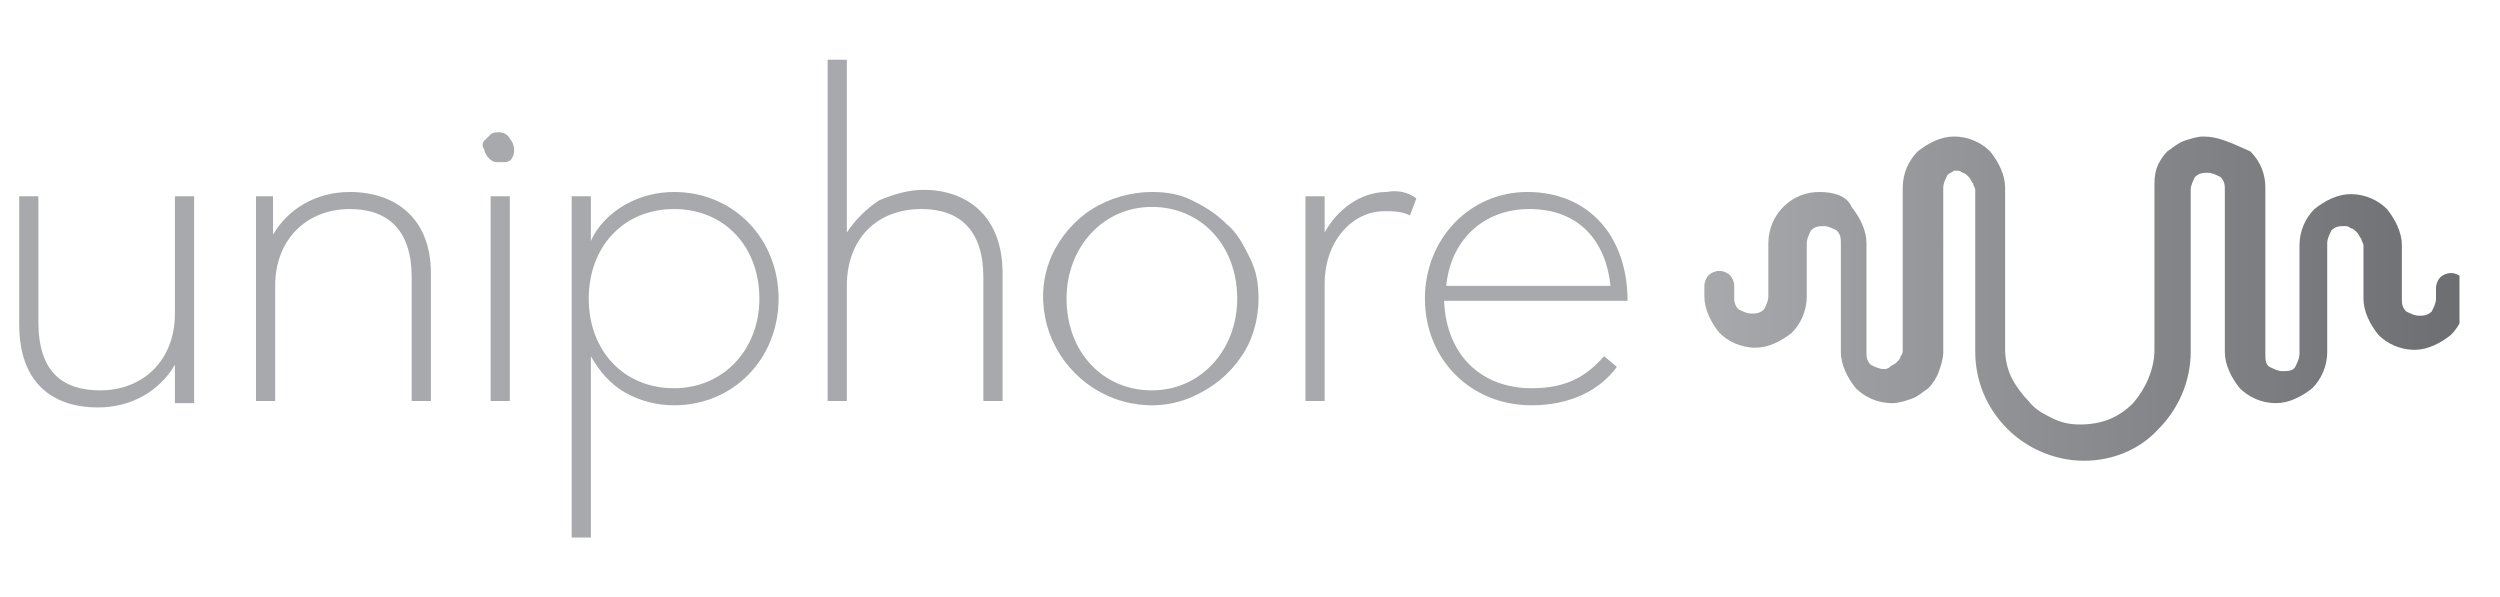
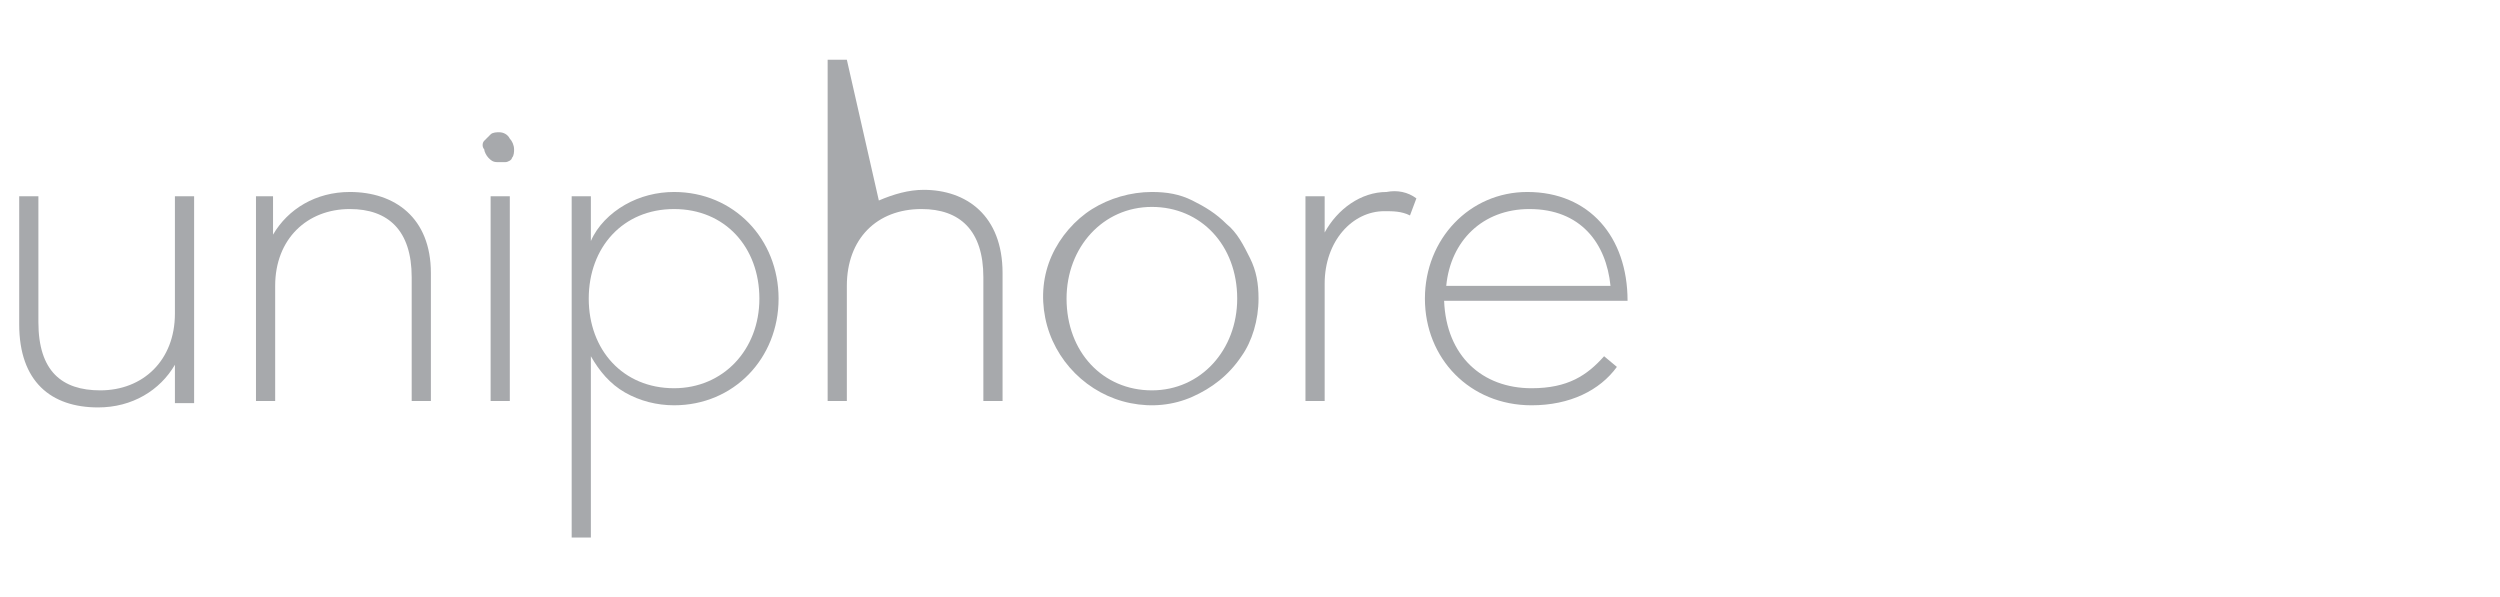
<svg xmlns="http://www.w3.org/2000/svg" xmlns:xlink="http://www.w3.org/1999/xlink" version="1.1" id="Layer_2" x="0px" y="0px" viewBox="0 0 117.2 28" style="enable-background:new 0 0 117.2 28;" xml:space="preserve">
  <style type="text/css">
	.st0{clip-path:url(#SVGID_00000179641511239947574230000017627228085700512392_);}
	.st1{fill:#A7A9AC;}
	.st2{fill:url(#SVGID_00000084512063274853137240000002475884522384408464_);}
</style>
  <g>
    <g>
      <defs>
        <rect id="SVGID_1_" x="0.9" y="2.8" width="114.4" height="22.4" />
      </defs>
      <clipPath id="SVGID_00000135691074365856811160000013793139965558704266_">
        <use xlink:href="#SVGID_1_" style="overflow:visible;" />
      </clipPath>
      <g style="clip-path:url(#SVGID_00000135691074365856811160000013793139965558704266_);">
        <path class="st1" d="M9.1,9.2H8.2v5.5c0,2.2-1.5,3.6-3.5,3.6c-1.8,0-2.9-0.9-2.9-3.2V9.2H0.9v6c0,2.7,1.5,3.9,3.7,3.9     c1.6,0,2.9-0.8,3.6-2v1.8h0.9L9.1,9.2z" />
        <path class="st1" d="M16.4,9c-1.6,0-2.9,0.8-3.6,2V9.2H12v9.6h0.9v-5.4c0-2.2,1.5-3.6,3.5-3.6c1.8,0,2.9,1,2.9,3.2v5.8h0.9v-6     C20.2,10.2,18.5,9,16.4,9" />
        <path class="st1" d="M23.4,6.2c-0.1,0-0.3,0-0.4,0.1s-0.2,0.2-0.3,0.3c-0.1,0.1-0.1,0.3,0,0.4c0,0.1,0.1,0.3,0.2,0.4     c0.1,0.1,0.2,0.2,0.4,0.2c0.1,0,0.3,0,0.4,0C23.8,7.6,24,7.5,24,7.4c0.1-0.1,0.1-0.3,0.1-0.4c0-0.2-0.1-0.4-0.2-0.5     C23.8,6.3,23.6,6.2,23.4,6.2z M23.9,9.2H23v9.6h0.9L23.9,9.2z" />
        <path class="st1" d="M31.6,9c-0.8,0-1.6,0.2-2.3,0.6c-0.7,0.4-1.3,1-1.6,1.7V9.2h-0.9v16h0.9v-8.5c0.4,0.7,0.9,1.3,1.6,1.7     c0.7,0.4,1.5,0.6,2.3,0.6c2.8,0,4.9-2.2,4.9-5S34.4,9,31.6,9z M31.6,18.2c-2.4,0-4-1.8-4-4.2s1.6-4.2,4-4.2c2.4,0,4,1.8,4,4.2     S33.9,18.2,31.6,18.2z" />
-         <path class="st1" d="M39.7,2.8h-0.9v16h0.9v-5.4c0-2.2,1.4-3.6,3.5-3.6c1.8,0,2.9,1,2.9,3.2v5.8h0.9v-6c0-2.7-1.7-3.9-3.7-3.9     c-0.7,0-1.4,0.2-2.1,0.5c-0.6,0.4-1.1,0.9-1.5,1.5L39.7,2.8z" />
+         <path class="st1" d="M39.7,2.8h-0.9v16h0.9v-5.4c0-2.2,1.4-3.6,3.5-3.6c1.8,0,2.9,1,2.9,3.2v5.8h0.9v-6c0-2.7-1.7-3.9-3.7-3.9     c-0.7,0-1.4,0.2-2.1,0.5L39.7,2.8z" />
        <path class="st1" d="M54,9c-1,0-2,0.3-2.8,0.8c-0.8,0.5-1.5,1.3-1.9,2.2c-0.4,0.9-0.5,1.9-0.3,2.9c0.2,1,0.7,1.9,1.4,2.6     c0.7,0.7,1.6,1.2,2.6,1.4c1,0.2,2,0.1,2.9-0.3s1.7-1,2.3-1.9C58.7,16,59,15,59,14c0-0.7-0.1-1.3-0.4-1.9s-0.6-1.2-1.1-1.6     c-0.5-0.5-1-0.8-1.6-1.1C55.3,9.1,54.7,9,54,9z M54,18.3c-2.3,0-4-1.8-4-4.3c0-2.4,1.7-4.3,4-4.3c2.3,0,4,1.8,4,4.3     C58,16.4,56.3,18.3,54,18.3z" />
        <path class="st1" d="M65,9c-1.2,0-2.3,0.8-2.9,1.9V9.2h-0.9v9.6h0.9v-5.5c0-2,1.3-3.4,2.8-3.4c0.4,0,0.8,0,1.2,0.2l0.3-0.8     C66,9,65.5,8.9,65,9z" />
        <path class="st1" d="M71.6,9c-2.7,0-4.8,2.2-4.8,5c0,2.8,2.1,5,5,5c1.8,0,3.2-0.7,4-1.8l-0.6-0.5c-0.8,0.9-1.7,1.5-3.4,1.5     c-2.3,0-4-1.5-4.1-4.1h8.6C76.3,11.1,74.5,9,71.6,9L71.6,9z M67.8,13.4c0.2-2.1,1.7-3.6,3.9-3.6c2.4,0,3.6,1.6,3.8,3.6H67.8z" />
        <linearGradient id="SVGID_00000083058855526883536610000010954802436151438978_" gradientUnits="userSpaceOnUse" x1="417.213" y1="-210.776" x2="452.701" y2="-210.776" gradientTransform="matrix(1 0 0 -1 -337.414 -196.863)">
          <stop offset="0" style="stop-color:#A7A9AC" />
          <stop offset="1" style="stop-color:#6D6E71" />
        </linearGradient>
-         <path style="fill:url(#SVGID_00000083058855526883536610000010954802436151438978_);" d="M103.3,6.4c-0.3,0-0.6,0.1-0.9,0.2     c-0.3,0.1-0.5,0.3-0.8,0.5c-0.2,0.2-0.4,0.5-0.5,0.8C101,8.2,101,8.5,101,8.8l0,7.6c0,0.9-0.4,1.8-1,2.5c-0.7,0.7-1.5,1-2.5,1     c-0.5,0-0.9-0.1-1.3-0.3c-0.4-0.2-0.8-0.4-1.1-0.8c-0.3-0.3-0.6-0.7-0.8-1.1c-0.2-0.4-0.3-0.9-0.3-1.3l0-7.6     c0-0.6-0.3-1.2-0.7-1.7c-0.4-0.4-1-0.7-1.7-0.7c-0.6,0-1.2,0.3-1.7,0.7c-0.4,0.4-0.7,1-0.7,1.7v7.6c0,0.1,0,0.2-0.1,0.3     c0,0.1-0.1,0.2-0.2,0.3c-0.1,0.1-0.2,0.1-0.3,0.2s-0.2,0.1-0.3,0.1c-0.2,0-0.4-0.1-0.6-0.2c-0.2-0.2-0.2-0.4-0.2-0.6v-5.1     c0-0.6-0.3-1.2-0.7-1.7C86.6,9.2,86,9,85.3,9c-0.6,0-1.2,0.2-1.7,0.7c-0.4,0.4-0.7,1-0.7,1.7v2.5c0,0.2-0.1,0.4-0.2,0.6     c-0.2,0.2-0.4,0.2-0.6,0.2c-0.2,0-0.4-0.1-0.6-0.2c-0.2-0.2-0.2-0.4-0.2-0.6v-0.5c0-0.2-0.1-0.4-0.2-0.5     c-0.1-0.1-0.3-0.2-0.5-0.2c-0.2,0-0.4,0.1-0.5,0.2c-0.1,0.1-0.2,0.3-0.2,0.5v0.5c0,0.6,0.3,1.2,0.7,1.7c0.4,0.4,1,0.7,1.7,0.7     c0.6,0,1.2-0.3,1.7-0.7c0.4-0.4,0.7-1,0.7-1.7v-2.5c0-0.2,0.1-0.4,0.2-0.6c0.2-0.2,0.4-0.2,0.6-0.2c0.2,0,0.4,0.1,0.6,0.2     c0.2,0.2,0.2,0.4,0.2,0.6v5.1c0,0.6,0.3,1.2,0.7,1.7c0.4,0.4,1,0.7,1.7,0.7c0.3,0,0.6-0.1,0.9-0.2c0.3-0.1,0.5-0.3,0.8-0.5     c0.2-0.2,0.4-0.5,0.5-0.8c0.1-0.3,0.2-0.6,0.2-0.9V8.8c0-0.2,0.1-0.4,0.2-0.6c0.1-0.1,0.2-0.1,0.3-0.2C91.5,8,91.6,8,91.7,8     c0.1,0,0.2,0,0.3,0.1c0.1,0,0.2,0.1,0.3,0.2c0.1,0.1,0.1,0.2,0.2,0.3c0,0.1,0.1,0.2,0.1,0.3l0,7.6c0,1.3,0.5,2.6,1.5,3.6     c0.9,0.9,2.2,1.5,3.6,1.5c1.3,0,2.6-0.5,3.5-1.5c0.9-0.9,1.5-2.2,1.5-3.6l0-7.6c0-0.2,0.1-0.4,0.2-0.6c0.2-0.2,0.4-0.2,0.6-0.2     c0.2,0,0.4,0.1,0.6,0.2c0.2,0.2,0.2,0.4,0.2,0.6v7.6c0,0.6,0.3,1.2,0.7,1.7c0.4,0.4,1,0.7,1.7,0.7c0.6,0,1.2-0.3,1.7-0.7     c0.4-0.4,0.7-1,0.7-1.7v-5.1c0-0.2,0.1-0.4,0.2-0.6c0.2-0.2,0.4-0.2,0.6-0.2c0.1,0,0.2,0,0.3,0.1c0.1,0,0.2,0.1,0.3,0.2     c0.1,0.1,0.1,0.2,0.2,0.3c0,0.1,0.1,0.2,0.1,0.3v2.5c0,0.6,0.3,1.2,0.7,1.7c0.4,0.4,1,0.7,1.7,0.7c0.6,0,1.2-0.3,1.7-0.7     c0.4-0.4,0.7-1,0.7-1.7v-0.5c0-0.2-0.1-0.4-0.2-0.5c-0.1-0.1-0.3-0.2-0.5-0.2c-0.2,0-0.4,0.1-0.5,0.2c-0.1,0.1-0.2,0.3-0.2,0.5     v0.5c0,0.2-0.1,0.4-0.2,0.6c-0.2,0.2-0.4,0.2-0.6,0.2c-0.2,0-0.4-0.1-0.6-0.2c-0.2-0.2-0.2-0.4-0.2-0.6v-2.5     c0-0.6-0.3-1.2-0.7-1.7c-0.4-0.4-1-0.7-1.7-0.7c-0.6,0-1.2,0.3-1.7,0.7c-0.4,0.4-0.7,1-0.7,1.7v5.1c0,0.2-0.1,0.4-0.2,0.6     s-0.4,0.2-0.6,0.2c-0.2,0-0.4-0.1-0.6-0.2s-0.2-0.4-0.2-0.6V8.8c0-0.6-0.2-1.2-0.7-1.7C104.6,6.7,104,6.4,103.3,6.4L103.3,6.4z" />
      </g>
    </g>
  </g>
</svg>